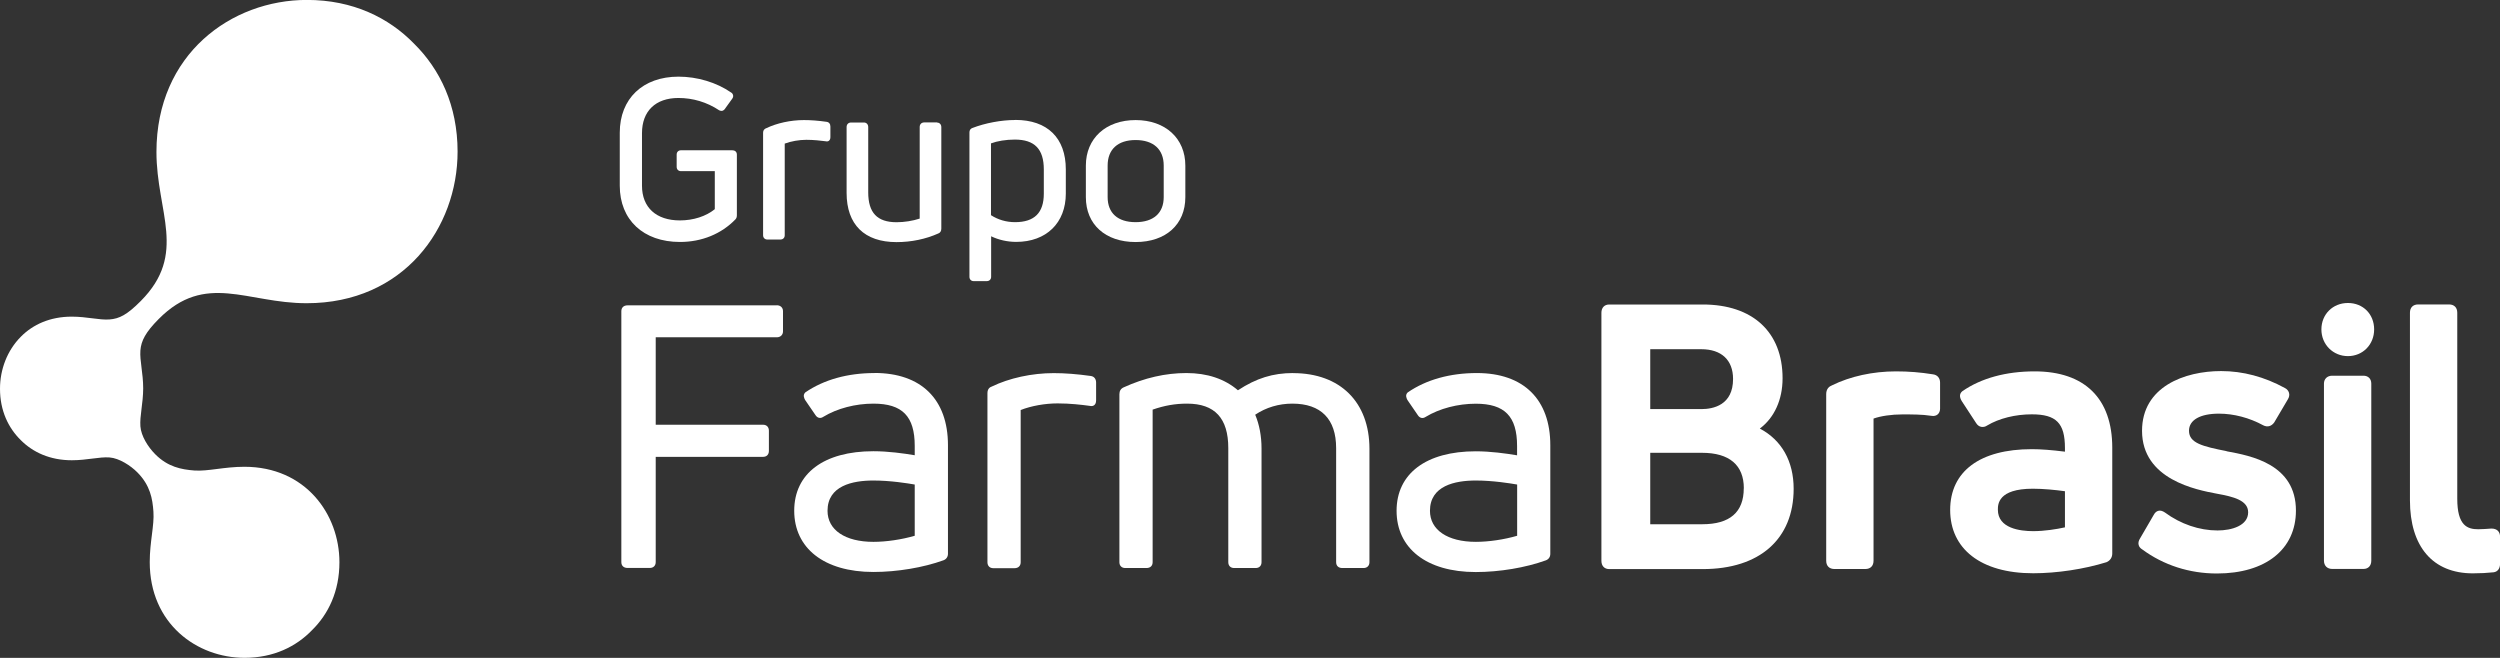
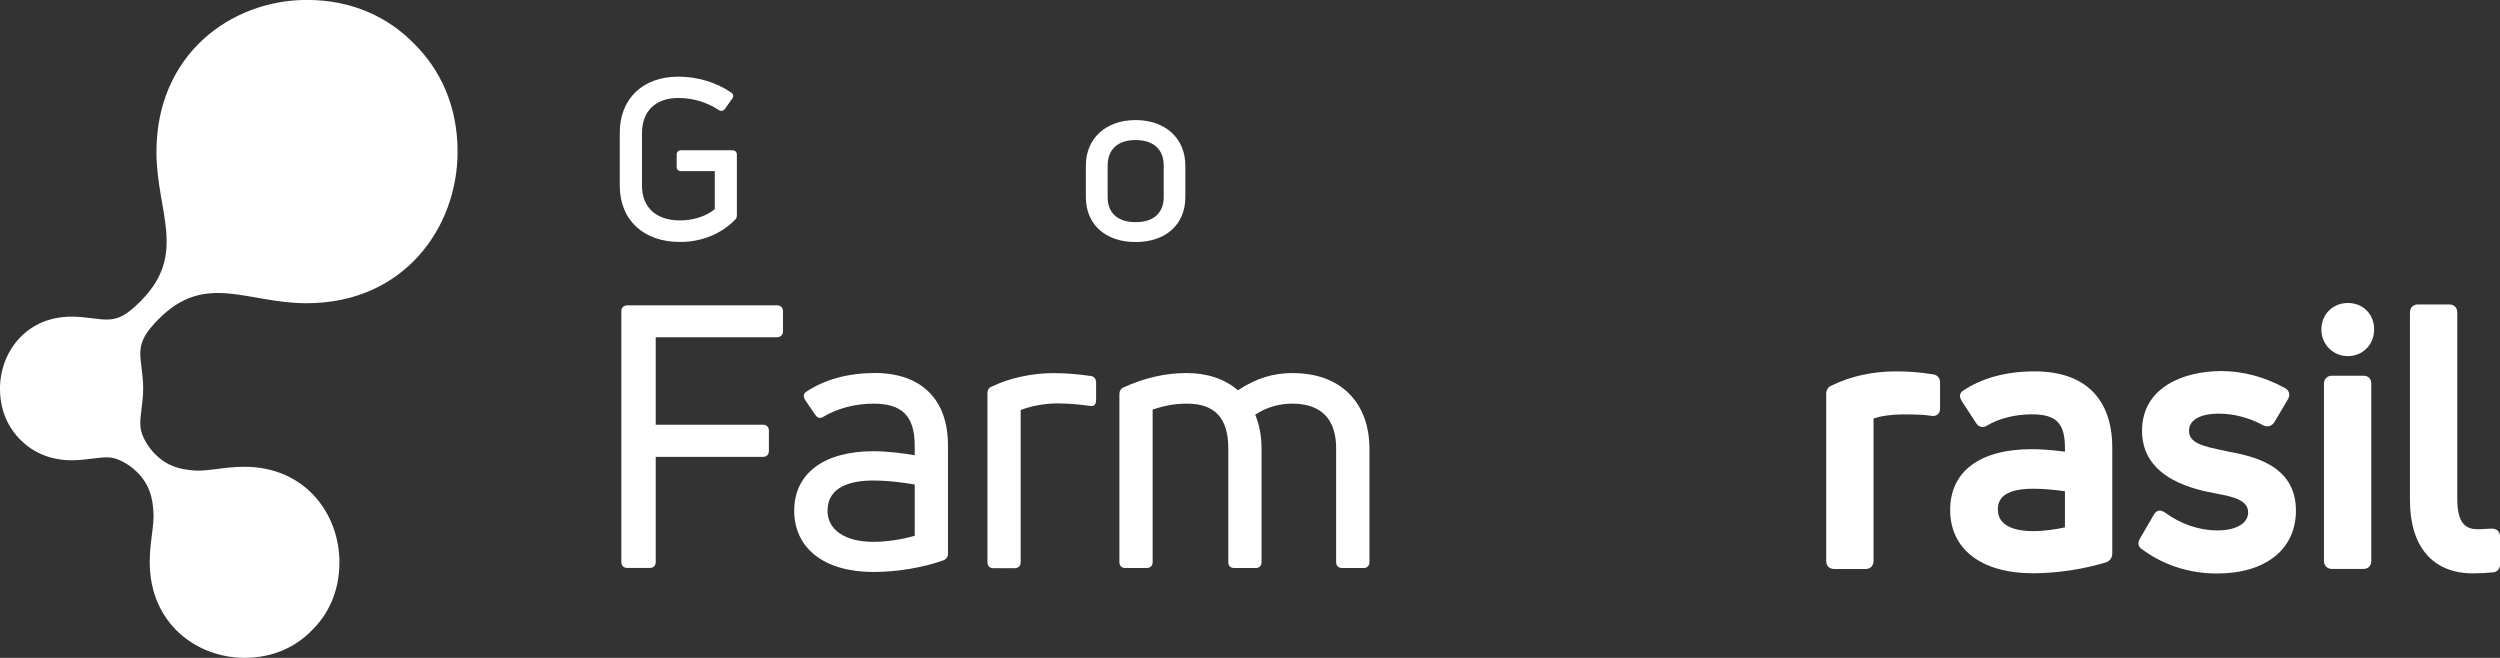
<svg xmlns="http://www.w3.org/2000/svg" width="266" height="70" viewBox="0 0 266 70" fill="none">
  <rect x="0" y="0" width="266" height="70" fill="#333333" stroke="none" />
  <g clip-path="url(#clip0_2033_25)">
    <path d="M82.645 32.489H66.769C66.36 32.489 66.111 32.731 66.111 33.11V59.809C66.111 60.196 66.36 60.43 66.769 60.43H69.142C69.519 60.43 69.768 60.188 69.768 59.809V48.608H81.194C81.571 48.608 81.811 48.365 81.811 47.978V45.822C81.811 45.442 81.571 45.192 81.194 45.192H69.768V35.888H82.653C83.038 35.888 83.311 35.63 83.311 35.258V33.102C83.311 32.731 83.038 32.48 82.653 32.48" fill="white" />
    <path d="M93.053 39.692C90.198 39.692 87.657 40.395 85.684 41.752C85.403 42.034 85.556 42.349 85.66 42.551L86.766 44.166C86.871 44.328 86.999 44.425 87.151 44.457C87.296 44.489 87.456 44.449 87.609 44.344C89.076 43.455 91.016 42.947 92.933 42.947C96.012 42.947 97.327 44.295 97.327 47.445V48.438C96.14 48.236 94.488 48.01 92.933 48.01C87.657 48.01 84.505 50.376 84.505 54.341C84.505 58.307 87.657 60.858 92.933 60.858C95.458 60.858 98.241 60.39 100.382 59.615C100.678 59.51 100.863 59.252 100.863 58.92V47.364C100.863 42.486 98.016 39.684 93.045 39.684M97.327 51.547V57.006C95.939 57.41 94.304 57.653 92.933 57.653C89.918 57.653 88.049 56.385 88.049 54.349C88.049 51.684 90.704 51.127 92.933 51.127C94.737 51.127 96.597 51.426 97.327 51.555" fill="white" />
    <path d="M116.081 40.007C114.59 39.797 113.291 39.7 112.112 39.7C109.795 39.7 107.381 40.225 105.505 41.138C105.337 41.194 105.064 41.356 105.064 41.832V59.825C105.064 60.204 105.305 60.455 105.689 60.455H107.943C108.351 60.455 108.6 60.212 108.6 59.825V43.625C109.739 43.181 111.198 42.922 112.529 42.922C113.86 42.922 115.095 43.068 115.921 43.181C116.177 43.245 116.338 43.181 116.426 43.108C116.522 43.035 116.626 42.89 116.626 42.599V40.71C116.626 40.322 116.418 40.056 116.073 40.007" fill="white" />
    <path d="M137.594 39.692C135.437 39.692 133.673 40.241 131.717 41.525C130.29 40.306 128.445 39.692 126.232 39.692C124.019 39.692 121.782 40.201 119.569 41.21C119.264 41.339 119.104 41.59 119.104 41.937V59.816C119.104 60.196 119.345 60.438 119.729 60.438H121.983C122.392 60.438 122.64 60.204 122.64 59.816V43.584C123.899 43.148 125.038 42.946 126.304 42.946C129.255 42.946 130.69 44.497 130.69 47.679V59.816C130.69 60.196 130.931 60.438 131.316 60.438H133.609C133.986 60.438 134.227 60.196 134.227 59.816V47.719C134.227 46.403 133.994 45.167 133.553 44.125C134.708 43.35 136.071 42.946 137.506 42.946C140.553 42.946 142.165 44.586 142.165 47.679V59.816C142.165 60.204 142.413 60.438 142.822 60.438H145.083C145.46 60.438 145.709 60.196 145.709 59.816V47.76C145.709 42.785 142.598 39.7 137.586 39.7" fill="white" />
-     <path d="M157.143 39.692C154.289 39.692 151.747 40.395 149.774 41.759C149.494 42.042 149.646 42.357 149.75 42.559L150.857 44.174C150.961 44.335 151.089 44.432 151.242 44.465C151.386 44.497 151.546 44.456 151.699 44.352C153.166 43.463 155.115 42.955 157.023 42.955C160.102 42.955 161.417 44.303 161.417 47.453V48.446C160.23 48.244 158.579 48.018 157.023 48.018C151.747 48.018 148.596 50.384 148.596 54.349C148.596 58.314 151.747 60.866 157.023 60.866C159.549 60.866 162.331 60.398 164.472 59.623C164.769 59.518 164.953 59.259 164.953 58.928V47.372C164.953 42.494 162.107 39.692 157.143 39.692ZM161.425 51.547V57.006C160.038 57.41 158.402 57.652 157.031 57.652C154.016 57.652 152.148 56.384 152.148 54.349C152.148 51.684 154.802 51.127 157.031 51.127C158.835 51.127 160.687 51.426 161.425 51.555" fill="white" />
-     <path d="M187.252 45.595C188.792 44.44 189.666 42.526 189.666 40.249C189.666 35.331 186.49 32.399 181.174 32.399H171.224C170.71 32.399 170.39 32.739 170.39 33.28V59.671C170.39 60.212 170.71 60.551 171.224 60.551H181.174C187.228 60.551 190.844 57.353 190.844 52.007C190.844 49.076 189.569 46.823 187.252 45.603M175.586 43.528V37.156H181.022C183.163 37.156 184.398 38.311 184.398 40.322C184.398 43.108 182.289 43.528 181.022 43.528H175.586ZM185.536 51.959C185.536 54.495 184.053 55.779 181.134 55.779H175.586V48.179H181.102C184.005 48.179 185.544 49.488 185.544 51.959" fill="white" />
    <path d="M205.67 39.829C204.323 39.611 203.072 39.514 201.725 39.514C199.271 39.514 196.85 40.047 194.926 41C194.645 41.105 194.308 41.355 194.308 41.937V59.663C194.308 60.212 194.637 60.543 195.182 60.543H198.47C199.015 60.543 199.344 60.212 199.344 59.663V44.537C200.105 44.263 201.252 44.093 202.415 44.093C203.457 44.093 204.531 44.093 205.454 44.238C205.806 44.311 206.031 44.206 206.159 44.101C206.328 43.964 206.424 43.738 206.424 43.487V40.709C206.424 40.217 206.127 39.886 205.67 39.829Z" fill="white" />
    <path d="M216.487 39.514C213.448 39.514 210.802 40.233 208.797 41.622C208.484 41.88 208.46 42.236 208.733 42.68L210.264 45.022C210.401 45.24 210.585 45.377 210.802 45.417C211.018 45.458 211.251 45.401 211.435 45.272C212.702 44.513 214.434 44.085 216.182 44.085C218.788 44.085 219.71 45.022 219.71 47.671V48.058C218.315 47.881 217.152 47.792 216.182 47.792C210.665 47.792 207.498 50.15 207.498 54.26C207.498 58.371 210.721 60.995 216.334 60.995C218.844 60.995 221.755 60.559 224.136 59.816C224.521 59.647 224.745 59.316 224.745 58.888V47.638C224.745 42.397 221.811 39.514 216.487 39.514ZM219.71 52.258V56.11C218.804 56.312 217.505 56.514 216.334 56.514C214.931 56.514 212.574 56.215 212.574 54.236C212.574 53.679 212.574 51.999 216.294 51.999C217.393 51.999 218.732 52.128 219.702 52.266" fill="white" />
    <path d="M236.91 48.002C234.352 47.493 232.909 47.146 232.909 45.829C232.909 44.691 234.095 44.012 236.092 44.012C237.663 44.012 239.339 44.449 240.815 45.256C241.248 45.474 241.673 45.369 241.977 44.949L243.429 42.486C243.573 42.26 243.613 42.01 243.549 41.792C243.485 41.574 243.332 41.396 243.124 41.291C240.927 40.088 238.642 39.482 236.324 39.482C232.443 39.482 227.913 41.145 227.913 45.837C227.913 51.03 233.702 52.12 235.891 52.532C237.639 52.847 239.203 53.235 239.203 54.511C239.203 55.932 237.447 56.441 235.947 56.441C234.007 56.441 232.018 55.763 230.343 54.527C230.086 54.357 229.862 54.293 229.653 54.349C229.453 54.398 229.284 54.543 229.156 54.785L227.705 57.281C227.544 57.531 227.496 57.765 227.552 57.983C227.6 58.185 227.745 58.347 227.937 58.46C230.214 60.139 232.965 61.02 235.875 61.02C241.063 61.02 244.287 58.452 244.287 54.325C244.287 49.375 239.5 48.494 236.926 48.018" fill="white" />
    <path d="M249.819 32.238C248.207 32.238 246.997 33.442 246.997 35.049C246.997 36.656 248.239 37.891 249.819 37.891C251.399 37.891 252.609 36.664 252.609 35.049C252.609 33.434 251.439 32.238 249.819 32.238Z" fill="white" />
    <path d="M251.471 39.975H248.143C247.622 39.975 247.269 40.314 247.269 40.815V59.655C247.269 60.188 247.614 60.535 248.143 60.535H251.471C251.984 60.535 252.305 60.196 252.305 59.655V40.815C252.305 40.306 251.976 39.975 251.471 39.975Z" fill="white" />
    <path d="M265.086 56.239C265.086 56.239 265.086 56.239 265.078 56.239C264.605 56.271 264.116 56.312 263.675 56.312C262.52 56.312 261.453 55.916 261.453 53.073V33.272C261.453 32.723 261.125 32.392 260.579 32.392H257.292C256.747 32.392 256.418 32.723 256.418 33.272V53.227C256.418 58.169 258.856 61.004 263.105 61.004C263.907 61.004 264.677 60.963 265.326 60.891C265.751 60.834 266.008 60.487 266.008 59.97V57.119C266.008 56.57 265.679 56.239 265.094 56.239" fill="white" />
    <path d="M77.946 15.99H72.454C72.181 15.99 71.997 16.175 71.997 16.442V17.75C71.997 18.025 72.181 18.21 72.454 18.21H76.054V22.256C75.124 23.015 73.777 23.452 72.341 23.452C69.816 23.452 68.308 22.071 68.308 19.761V14.165C68.308 11.823 69.752 10.425 72.181 10.425C73.729 10.425 75.22 10.87 76.519 11.734C76.848 11.895 77.04 11.718 77.12 11.597L77.906 10.506C77.994 10.393 78.026 10.264 78.002 10.135C77.978 10.014 77.898 9.901 77.794 9.844C76.238 8.77 74.194 8.156 72.189 8.156C68.397 8.156 65.943 10.498 65.943 14.116V19.761C65.943 23.395 68.453 25.745 72.35 25.745C74.667 25.745 76.76 24.889 78.259 23.331C78.387 23.193 78.403 23.024 78.403 22.886V16.45C78.403 16.175 78.219 15.998 77.954 15.998" fill="white" />
-     <path d="M87.953 12.962C87.047 12.832 86.253 12.776 85.539 12.776C84.128 12.776 82.653 13.099 81.514 13.648C81.394 13.688 81.193 13.81 81.193 14.141V25.027C81.193 25.301 81.378 25.487 81.65 25.487H83.022C83.31 25.487 83.495 25.309 83.495 25.027V15.279C84.168 15.029 85.018 14.876 85.796 14.876C86.574 14.876 87.343 14.964 87.832 15.029C88.017 15.077 88.137 15.029 88.201 14.973C88.273 14.916 88.354 14.811 88.354 14.601V13.462C88.354 13.18 88.201 12.994 87.953 12.962Z" fill="white" />
-     <path d="M99.708 13.026H98.337C98.048 13.026 97.856 13.22 97.856 13.51V23.258C97.118 23.5 96.228 23.645 95.394 23.645C93.334 23.645 92.379 22.636 92.379 20.464V13.518C92.379 13.236 92.195 13.034 91.922 13.034H90.559C90.271 13.034 90.078 13.228 90.078 13.518V20.52C90.078 23.896 91.971 25.761 95.394 25.761C96.966 25.761 98.505 25.438 99.836 24.841C100.037 24.776 100.157 24.582 100.157 24.324V13.527C100.157 13.244 99.973 13.042 99.7 13.042" fill="white" />
-     <path d="M108.023 12.768C106.54 12.768 104.832 13.091 103.469 13.616C103.348 13.656 103.148 13.769 103.148 14.108V29.452C103.148 29.727 103.332 29.913 103.605 29.913H104.976C105.265 29.913 105.457 29.735 105.457 29.452V25.14C106.259 25.527 107.189 25.737 108.127 25.737C111.327 25.737 113.403 23.718 113.403 20.593V18.025C113.403 14.682 111.447 12.76 108.039 12.76M111.062 18.033V20.601C111.062 22.644 110.06 23.638 107.999 23.638C107.069 23.638 106.187 23.379 105.441 22.895V15.255C106.107 15.005 107.037 14.851 107.975 14.851C110.084 14.851 111.062 15.861 111.062 18.033Z" fill="white" />
    <path d="M120.828 12.776C117.661 12.776 115.536 14.722 115.536 17.621V20.981C115.536 23.88 117.613 25.753 120.828 25.753C124.044 25.753 126.12 23.88 126.12 20.981V17.621C126.12 14.722 123.995 12.776 120.828 12.776ZM123.819 20.973C123.819 22.669 122.729 23.638 120.828 23.638C118.928 23.638 117.853 22.669 117.853 20.973V17.613C117.853 15.893 118.936 14.9 120.828 14.9C122.721 14.9 123.819 15.885 123.819 17.613V20.973Z" fill="white" />
    <path d="M16.646 16.175C16.646 22.571 19.974 27.005 14.978 32.028C13.511 33.506 12.693 33.91 11.651 33.99C10.56 34.071 9.269 33.691 7.633 33.691C5.324 33.691 3.496 34.531 2.213 35.832C0.762 37.293 0 39.32 0 41.363C0 43.697 0.89 45.531 2.205 46.823C3.496 48.123 5.324 48.971 7.641 48.971C9.277 48.971 10.568 48.591 11.659 48.672C12.693 48.753 13.904 49.544 14.609 50.255C15.989 51.644 16.229 53.065 16.325 54.446C16.43 55.9 15.932 57.628 15.932 59.808C15.932 66.358 20.944 69.992 26.02 69.992C29.099 69.992 31.504 68.805 33.196 67.052C34.936 65.348 36.115 62.917 36.115 59.824C36.115 54.712 32.506 49.665 26.003 49.665C23.838 49.665 22.123 50.166 20.679 50.061C19.308 49.956 17.865 49.689 16.518 48.333C15.748 47.557 15.018 46.403 14.938 45.361C14.858 44.263 15.227 42.962 15.235 41.323C15.235 39.684 14.858 38.392 14.938 37.293C15.018 36.252 15.491 35.347 16.887 33.942C21.874 28.919 26.276 32.27 32.627 32.262C42.954 32.262 48.687 24.243 48.687 16.135C48.687 11.217 46.811 7.365 44.061 4.651C41.367 1.881 37.542 -0.008 32.659 -0.008C24.608 -0.008 16.646 5.758 16.646 16.167" fill="white" />
  </g>
  <defs>
    <clipPath id="clip0_2033_25">
      <rect width="266" height="70" fill="white" />
    </clipPath>
  </defs>
</svg>